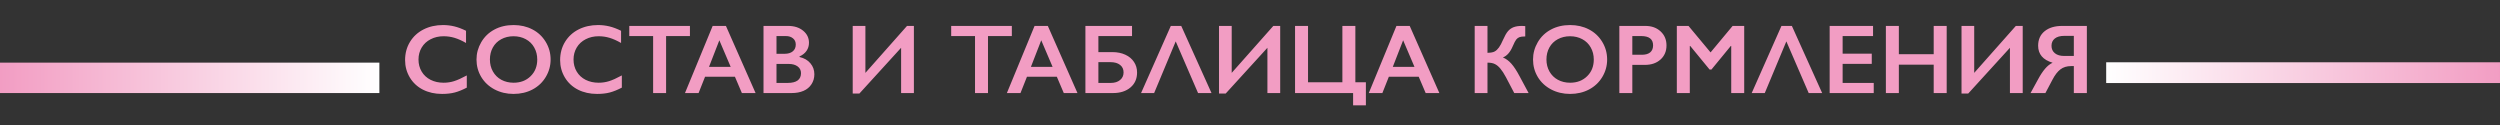
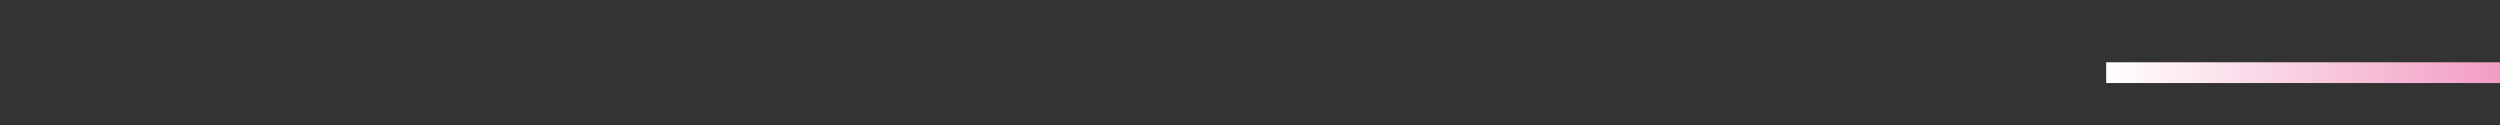
<svg xmlns="http://www.w3.org/2000/svg" width="1397" height="70" viewBox="0 0 1397 70" fill="none">
  <rect x="0" y="0" width="1397" height="70" fill="#333333" stroke="none" />
-   <path d="M247.551 13.999C249.682 13.999 251.767 14.241 253.808 14.725C255.849 15.208 258.052 16.032 260.415 17.195V24.017C258.105 22.692 255.966 21.734 253.996 21.143C252.045 20.552 250.004 20.257 247.873 20.257C245.206 20.257 242.798 20.812 240.649 21.922C238.501 23.014 236.827 24.563 235.627 26.568C234.446 28.573 233.855 30.802 233.855 33.255C233.855 35.761 234.446 38.008 235.627 39.996C236.809 41.983 238.474 43.523 240.622 44.615C242.771 45.689 245.188 46.226 247.873 46.226C249.932 46.226 251.893 45.931 253.755 45.34C255.635 44.749 257.998 43.684 260.845 42.144V48.965C258.41 50.236 256.172 51.141 254.131 51.678C252.09 52.215 249.709 52.483 246.987 52.483C243.03 52.483 239.495 51.696 236.379 50.12C233.264 48.545 230.811 46.28 229.021 43.326C227.248 40.354 226.362 37.104 226.362 33.577C226.362 29.799 227.275 26.407 229.101 23.399C230.946 20.391 233.47 18.073 236.675 16.443C239.897 14.814 243.523 13.999 247.551 13.999ZM287.002 13.999C290.887 13.999 294.378 14.805 297.475 16.416C300.591 18.01 303.07 20.32 304.914 23.345C306.759 26.353 307.681 29.656 307.681 33.255C307.681 36.764 306.776 40.023 304.968 43.03C303.178 46.02 300.707 48.348 297.556 50.013C294.423 51.66 290.887 52.483 286.948 52.483C283.063 52.483 279.527 51.642 276.34 49.959C273.171 48.276 270.701 45.967 268.928 43.03C267.156 40.076 266.269 36.818 266.269 33.255C266.269 29.817 267.156 26.586 268.928 23.56C270.701 20.534 273.144 18.189 276.26 16.524C279.375 14.841 282.956 13.999 287.002 13.999ZM273.762 33.255C273.762 35.743 274.326 37.981 275.454 39.969C276.582 41.956 278.148 43.496 280.154 44.588C282.177 45.68 284.46 46.226 287.002 46.226C290.851 46.226 294.011 45.018 296.482 42.601C298.97 40.184 300.215 37.068 300.215 33.255C300.215 30.766 299.651 28.528 298.523 26.541C297.413 24.536 295.837 22.987 293.796 21.895C291.773 20.803 289.49 20.257 286.948 20.257C284.406 20.257 282.114 20.812 280.073 21.922C278.05 23.014 276.492 24.554 275.4 26.541C274.308 28.51 273.762 30.748 273.762 33.255ZM334.187 13.999C336.317 13.999 338.403 14.241 340.444 14.725C342.485 15.208 344.687 16.032 347.051 17.195V24.017C344.741 22.692 342.602 21.734 340.632 21.143C338.681 20.552 336.64 20.257 334.509 20.257C331.842 20.257 329.433 20.812 327.285 21.922C325.137 23.014 323.463 24.563 322.263 26.568C321.081 28.573 320.491 30.802 320.491 33.255C320.491 35.761 321.081 38.008 322.263 39.996C323.445 41.983 325.11 43.523 327.258 44.615C329.407 45.689 331.824 46.226 334.509 46.226C336.568 46.226 338.529 45.931 340.391 45.34C342.27 44.749 344.634 43.684 347.48 42.144V48.965C345.045 50.236 342.807 51.141 340.766 51.678C338.725 52.215 336.344 52.483 333.623 52.483C329.666 52.483 326.13 51.696 323.015 50.12C319.9 48.545 317.447 46.28 315.657 43.326C313.884 40.354 312.998 37.104 312.998 33.577C312.998 29.799 313.911 26.407 315.737 23.399C317.581 20.391 320.106 18.073 323.31 16.443C326.533 14.814 330.159 13.999 334.187 13.999ZM385.535 14.483V20.149H372.214V52H364.963V20.149H351.643V14.483H385.535ZM405.649 14.483L422.219 52H414.565L410.671 42.869H393.994L390.369 52H382.768L398.237 14.483H405.649ZM396.196 37.364H408.308L401.97 22.513L396.196 37.364ZM440.4 14.483C443.838 14.483 446.64 15.378 448.806 17.169C450.972 18.959 452.056 21.197 452.056 23.882C452.056 25.601 451.599 27.114 450.686 28.421C449.791 29.728 448.484 30.766 446.765 31.536V31.858C449.379 32.449 451.411 33.622 452.861 35.377C454.329 37.113 455.063 39.154 455.063 41.499C455.063 43.576 454.526 45.438 453.452 47.085C452.396 48.715 450.919 49.941 449.021 50.765C447.141 51.588 444.921 52 442.361 52H426.65V14.483H440.4ZM438.467 30.059C440.382 30.059 441.895 29.602 443.005 28.689C444.115 27.776 444.67 26.505 444.67 24.876C444.67 23.426 444.16 22.28 443.14 21.439C442.119 20.579 440.776 20.149 439.111 20.149H433.901V30.059H438.467ZM440.159 46.334C442.611 46.334 444.464 45.877 445.718 44.964C446.971 44.033 447.598 42.672 447.598 40.882C447.598 39.288 446.971 38.035 445.718 37.122C444.482 36.191 442.817 35.726 440.723 35.726H433.901V46.334H440.159ZM483.584 14.483V40.721L506.841 14.483H510.681V52H503.537V26.702L480.227 52.269H476.494V14.483H483.584ZM565.412 14.483V20.149H552.092V52H544.841V20.149H531.521V14.483H565.412ZM585.527 14.483L602.097 52H594.443L590.549 42.869H573.872L570.246 52H562.646L578.115 14.483H585.527ZM576.074 37.364H588.186L581.848 22.513L576.074 37.364ZM632.578 14.483V20.149H613.779V29.119H621.594C624.315 29.119 626.724 29.602 628.818 30.569C630.931 31.536 632.551 32.888 633.679 34.624C634.825 36.343 635.398 38.304 635.398 40.506C635.398 44.015 634.162 46.808 631.692 48.885C629.221 50.962 625.981 52 621.97 52H606.528V14.483H632.578ZM620.762 46.334C622.874 46.334 624.584 45.796 625.891 44.722C627.198 43.648 627.851 42.225 627.851 40.452C627.851 38.68 627.198 37.283 625.891 36.263C624.602 35.242 622.821 34.732 620.547 34.732H613.779V46.334H620.762ZM660.078 14.483L676.997 52H669.477L656.99 23.13L644.932 52H637.627L654.25 14.483H660.078ZM688.276 14.483V40.721L711.533 14.483H715.373V52H708.23V26.702L684.919 52.269H681.186V14.483H688.276ZM730.923 14.483V45.958H750.124V14.483H757.375V45.958H763.257V58.875H756.113V52H723.672V14.483H730.923ZM787.749 14.483L804.319 52H796.665L792.771 42.869H776.094L772.468 52H764.868L780.337 14.483H787.749ZM778.296 37.364H790.408L784.07 22.513L778.296 37.364ZM831.201 14.483V29.495H831.577C833.188 29.459 834.415 29.209 835.256 28.743C836.098 28.278 836.885 27.535 837.62 26.514C838.354 25.494 839.088 24.124 839.822 22.405C840.842 20.096 841.791 18.431 842.668 17.41C843.564 16.39 844.62 15.647 845.837 15.181C847.073 14.716 848.63 14.483 850.51 14.483C851.208 14.483 851.808 14.519 852.309 14.59V20.364C850.841 20.364 849.758 20.498 849.06 20.767C848.38 21.018 847.78 21.465 847.261 22.11C846.759 22.754 846.133 23.954 845.381 25.709C843.966 29.092 842.113 31.223 839.822 32.1C841.576 32.834 843.161 34.007 844.575 35.618C846.007 37.23 847.52 39.539 849.114 42.547L854.189 52H846.16L841.54 43.191C840.43 41.115 839.383 39.494 838.398 38.331C837.432 37.167 836.42 36.325 835.364 35.806C834.325 35.269 832.938 35.001 831.201 35.001V52H824.057V14.483H831.201ZM877.392 13.999C881.278 13.999 884.769 14.805 887.866 16.416C890.981 18.01 893.461 20.32 895.305 23.345C897.149 26.353 898.071 29.656 898.071 33.255C898.071 36.764 897.167 40.023 895.359 43.03C893.568 46.02 891.098 48.348 887.947 50.013C884.814 51.66 881.278 52.483 877.339 52.483C873.454 52.483 869.918 51.642 866.731 49.959C863.562 48.276 861.091 45.967 859.319 43.03C857.546 40.076 856.66 36.818 856.66 33.255C856.66 29.817 857.546 26.586 859.319 23.56C861.091 20.534 863.535 18.189 866.65 16.524C869.766 14.841 873.346 13.999 877.392 13.999ZM864.153 33.255C864.153 35.743 864.717 37.981 865.845 39.969C866.973 41.956 868.539 43.496 870.544 44.588C872.567 45.68 874.85 46.226 877.392 46.226C881.242 46.226 884.402 45.018 886.872 42.601C889.361 40.184 890.605 37.068 890.605 33.255C890.605 30.766 890.041 28.528 888.913 26.541C887.803 24.536 886.228 22.987 884.187 21.895C882.164 20.803 879.881 20.257 877.339 20.257C874.796 20.257 872.505 20.812 870.464 21.922C868.441 23.014 866.883 24.554 865.791 26.541C864.699 28.51 864.153 30.748 864.153 33.255ZM919.394 14.483C922.904 14.483 925.75 15.503 927.934 17.544C930.137 19.567 931.238 22.181 931.238 25.386C931.238 28.627 930.128 31.25 927.908 33.255C925.688 35.26 922.76 36.263 919.126 36.263H912.143V52H904.892V14.483H919.394ZM917.595 30.596C919.529 30.596 921.033 30.158 922.107 29.28C923.199 28.385 923.745 27.069 923.745 25.332C923.745 21.877 921.525 20.149 917.085 20.149H912.143V30.596H917.595ZM943.537 14.483L955.864 29.28L968.191 14.483H974.663V52H967.412V25.655H967.197L956.348 38.868H955.327L944.477 25.655H944.263V52H937.012V14.483H943.537ZM1001.3 14.483L1018.22 52H1010.7L998.215 23.13L986.157 52H978.852L995.476 14.483H1001.3ZM1046.66 14.483V20.149H1029.66V30.005H1045.94V35.672H1029.66V46.334H1047.04V52H1022.41V14.483H1046.66ZM1061.08 14.483V30.274H1080.55V14.483H1087.81V52H1080.55V36.155H1061.08V52H1053.83V14.483H1061.08ZM1103.19 14.483V40.721L1126.45 14.483H1130.29V52H1123.15V26.702L1099.84 52.269H1096.1V14.483H1103.19ZM1166.14 14.483V52H1158.86V36.934H1157.33C1154.95 36.934 1152.97 37.543 1151.37 38.76C1149.78 39.96 1148.28 41.902 1146.89 44.588L1142.97 52H1134.67L1138.86 44.346C1140.18 41.893 1141.49 39.915 1142.78 38.411C1144.07 36.889 1145.47 35.77 1146.99 35.054C1141.61 33.461 1138.91 30.292 1138.91 25.547C1138.91 22.11 1140.12 19.406 1142.54 17.437C1144.97 15.468 1148.24 14.483 1152.34 14.483H1166.14ZM1146.38 25.601C1146.38 27.32 1147 28.698 1148.26 29.737C1149.51 30.757 1151.24 31.268 1153.44 31.268H1158.86V20.042H1153.49C1151.24 20.042 1149.48 20.534 1148.23 21.519C1146.99 22.504 1146.38 23.864 1146.38 25.601Z" fill="#F29DC3" />
-   <rect y="35" width="212" height="17" fill="url(#paint0_linear_49_997)" />
  <rect x="1176.94" y="34.802" width="220.056" height="11.601" fill="url(#paint1_linear_49_997)" />
  <defs>
    <linearGradient id="paint0_linear_49_997" x1="0" y1="43.5" x2="212" y2="43.5" gradientUnits="userSpaceOnUse">
      <stop stop-color="#F29DC3" />
      <stop offset="1" stop-color="white" />
    </linearGradient>
    <linearGradient id="paint1_linear_49_997" x1="1176.94" y1="40.602" x2="1397" y2="40.602" gradientUnits="userSpaceOnUse">
      <stop stop-color="white" />
      <stop offset="1" stop-color="#F29DC3" />
    </linearGradient>
  </defs>
</svg>